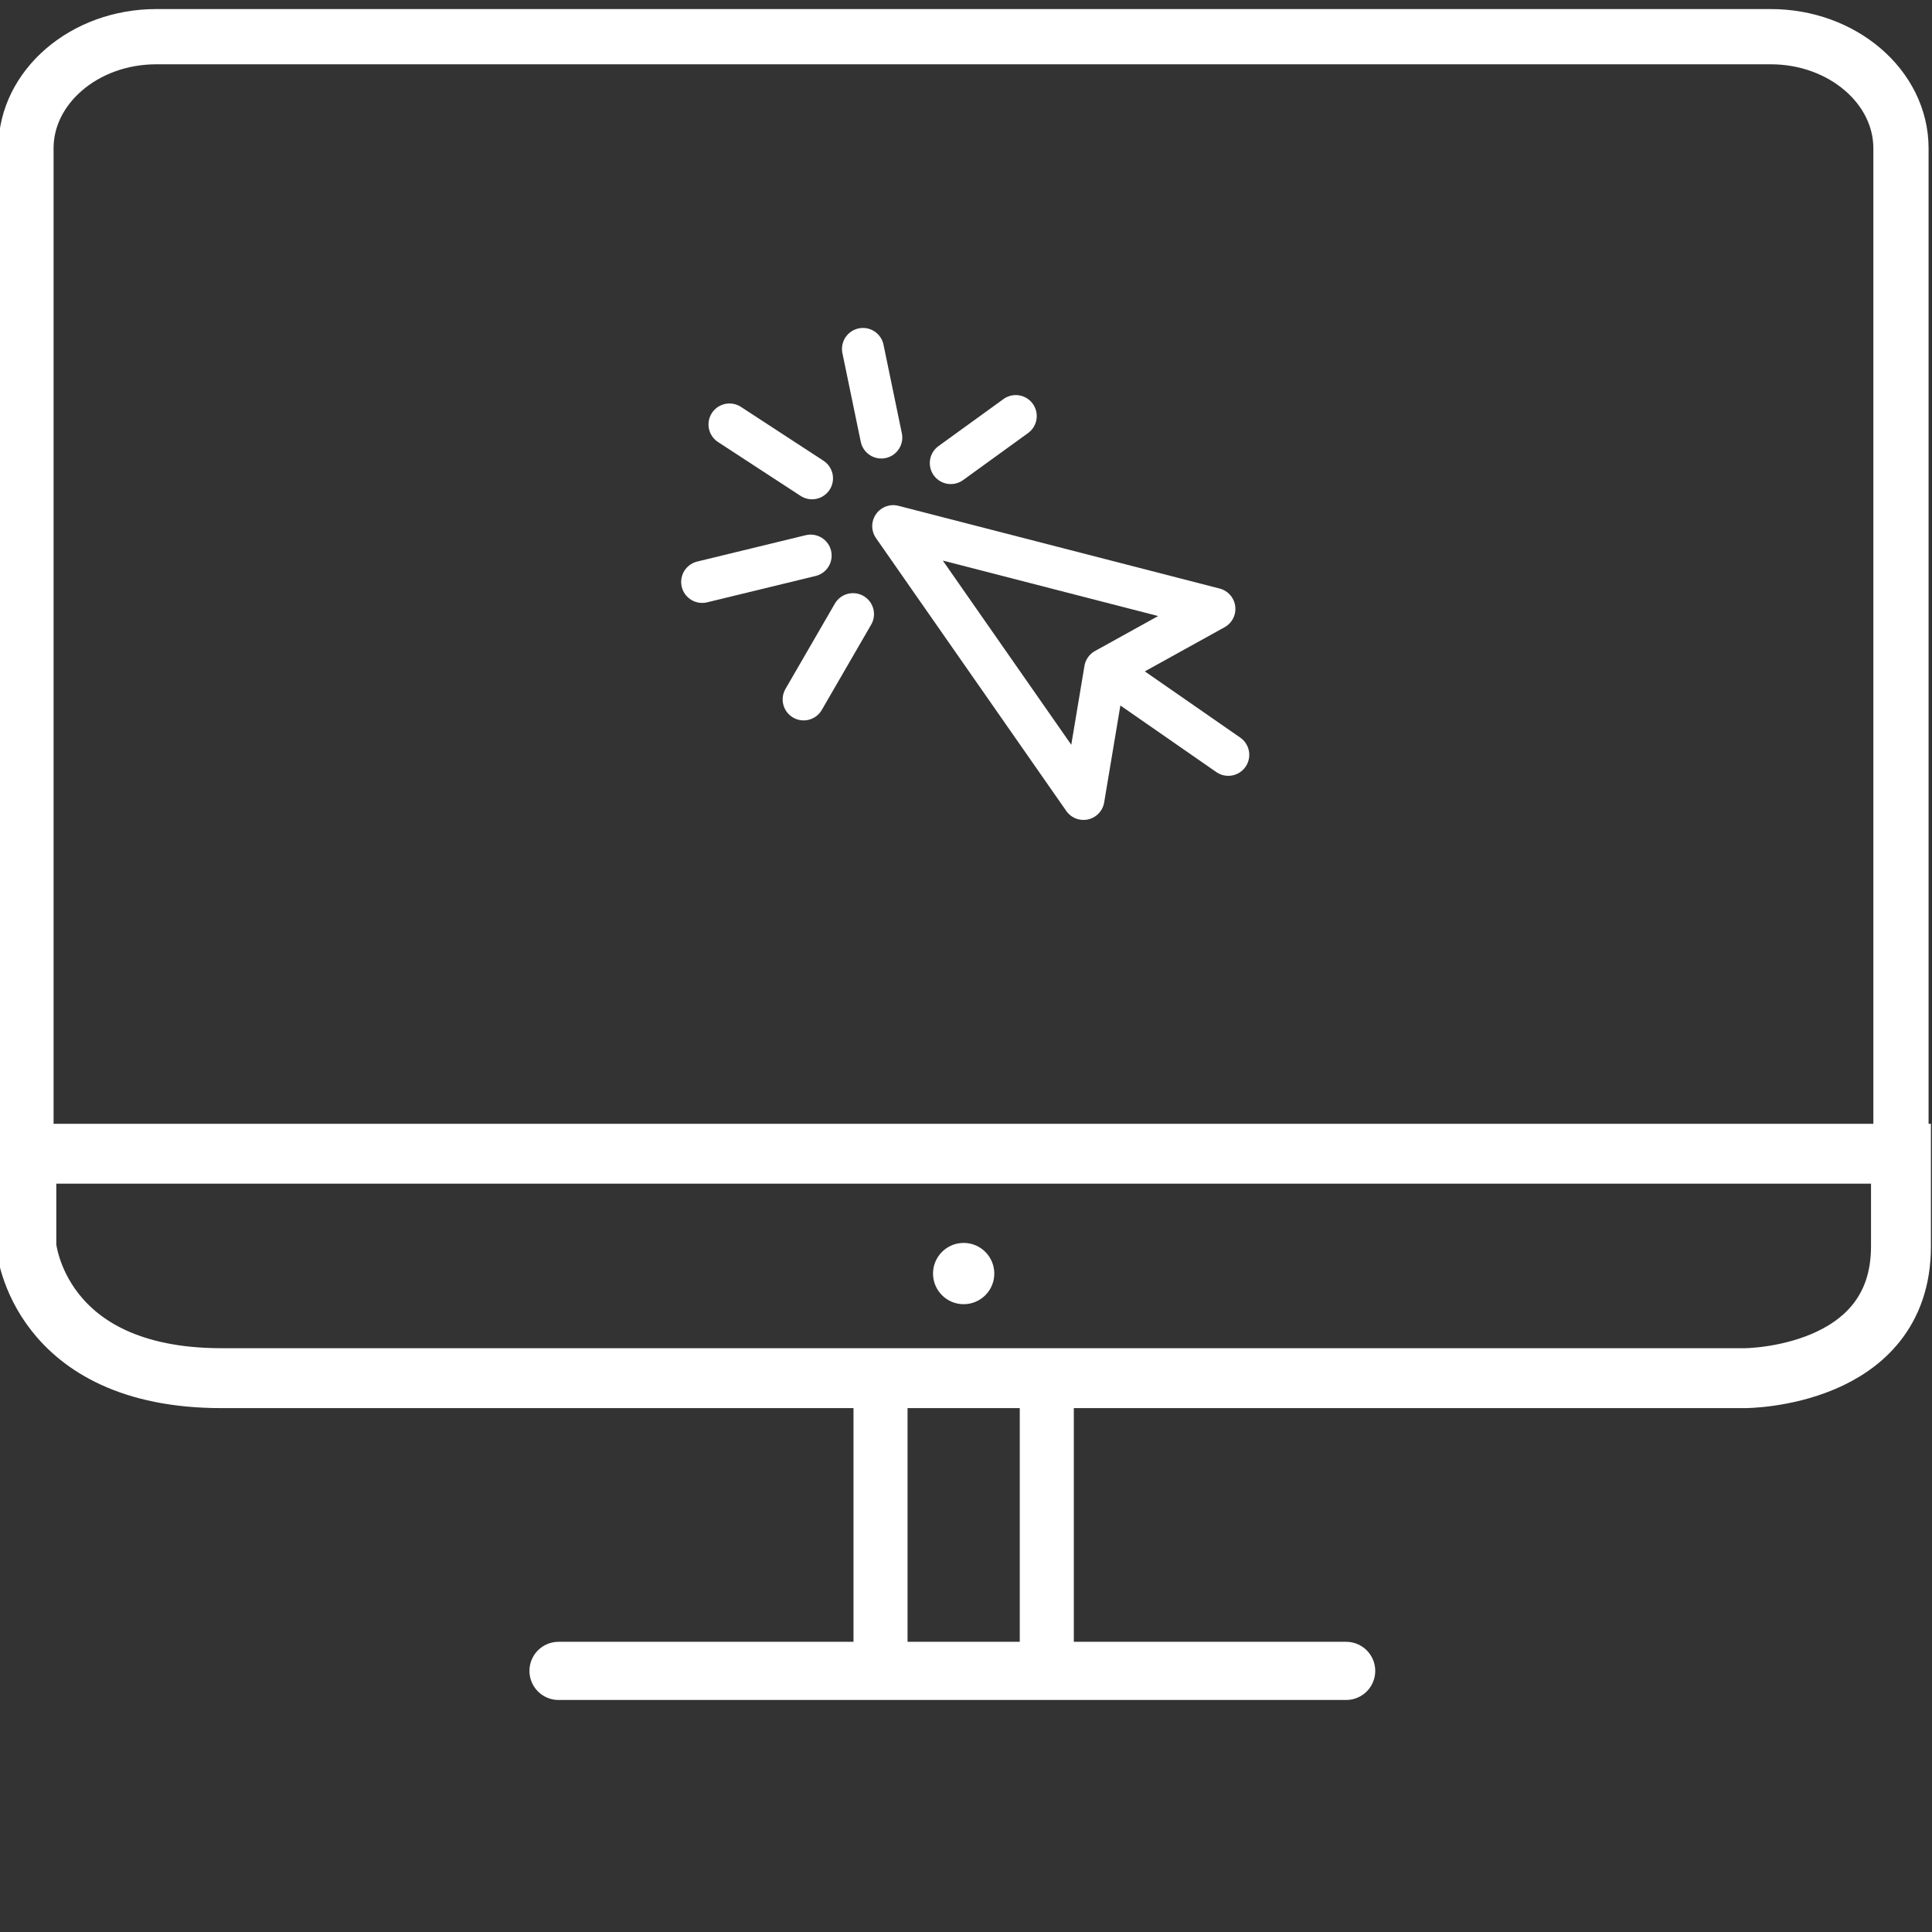
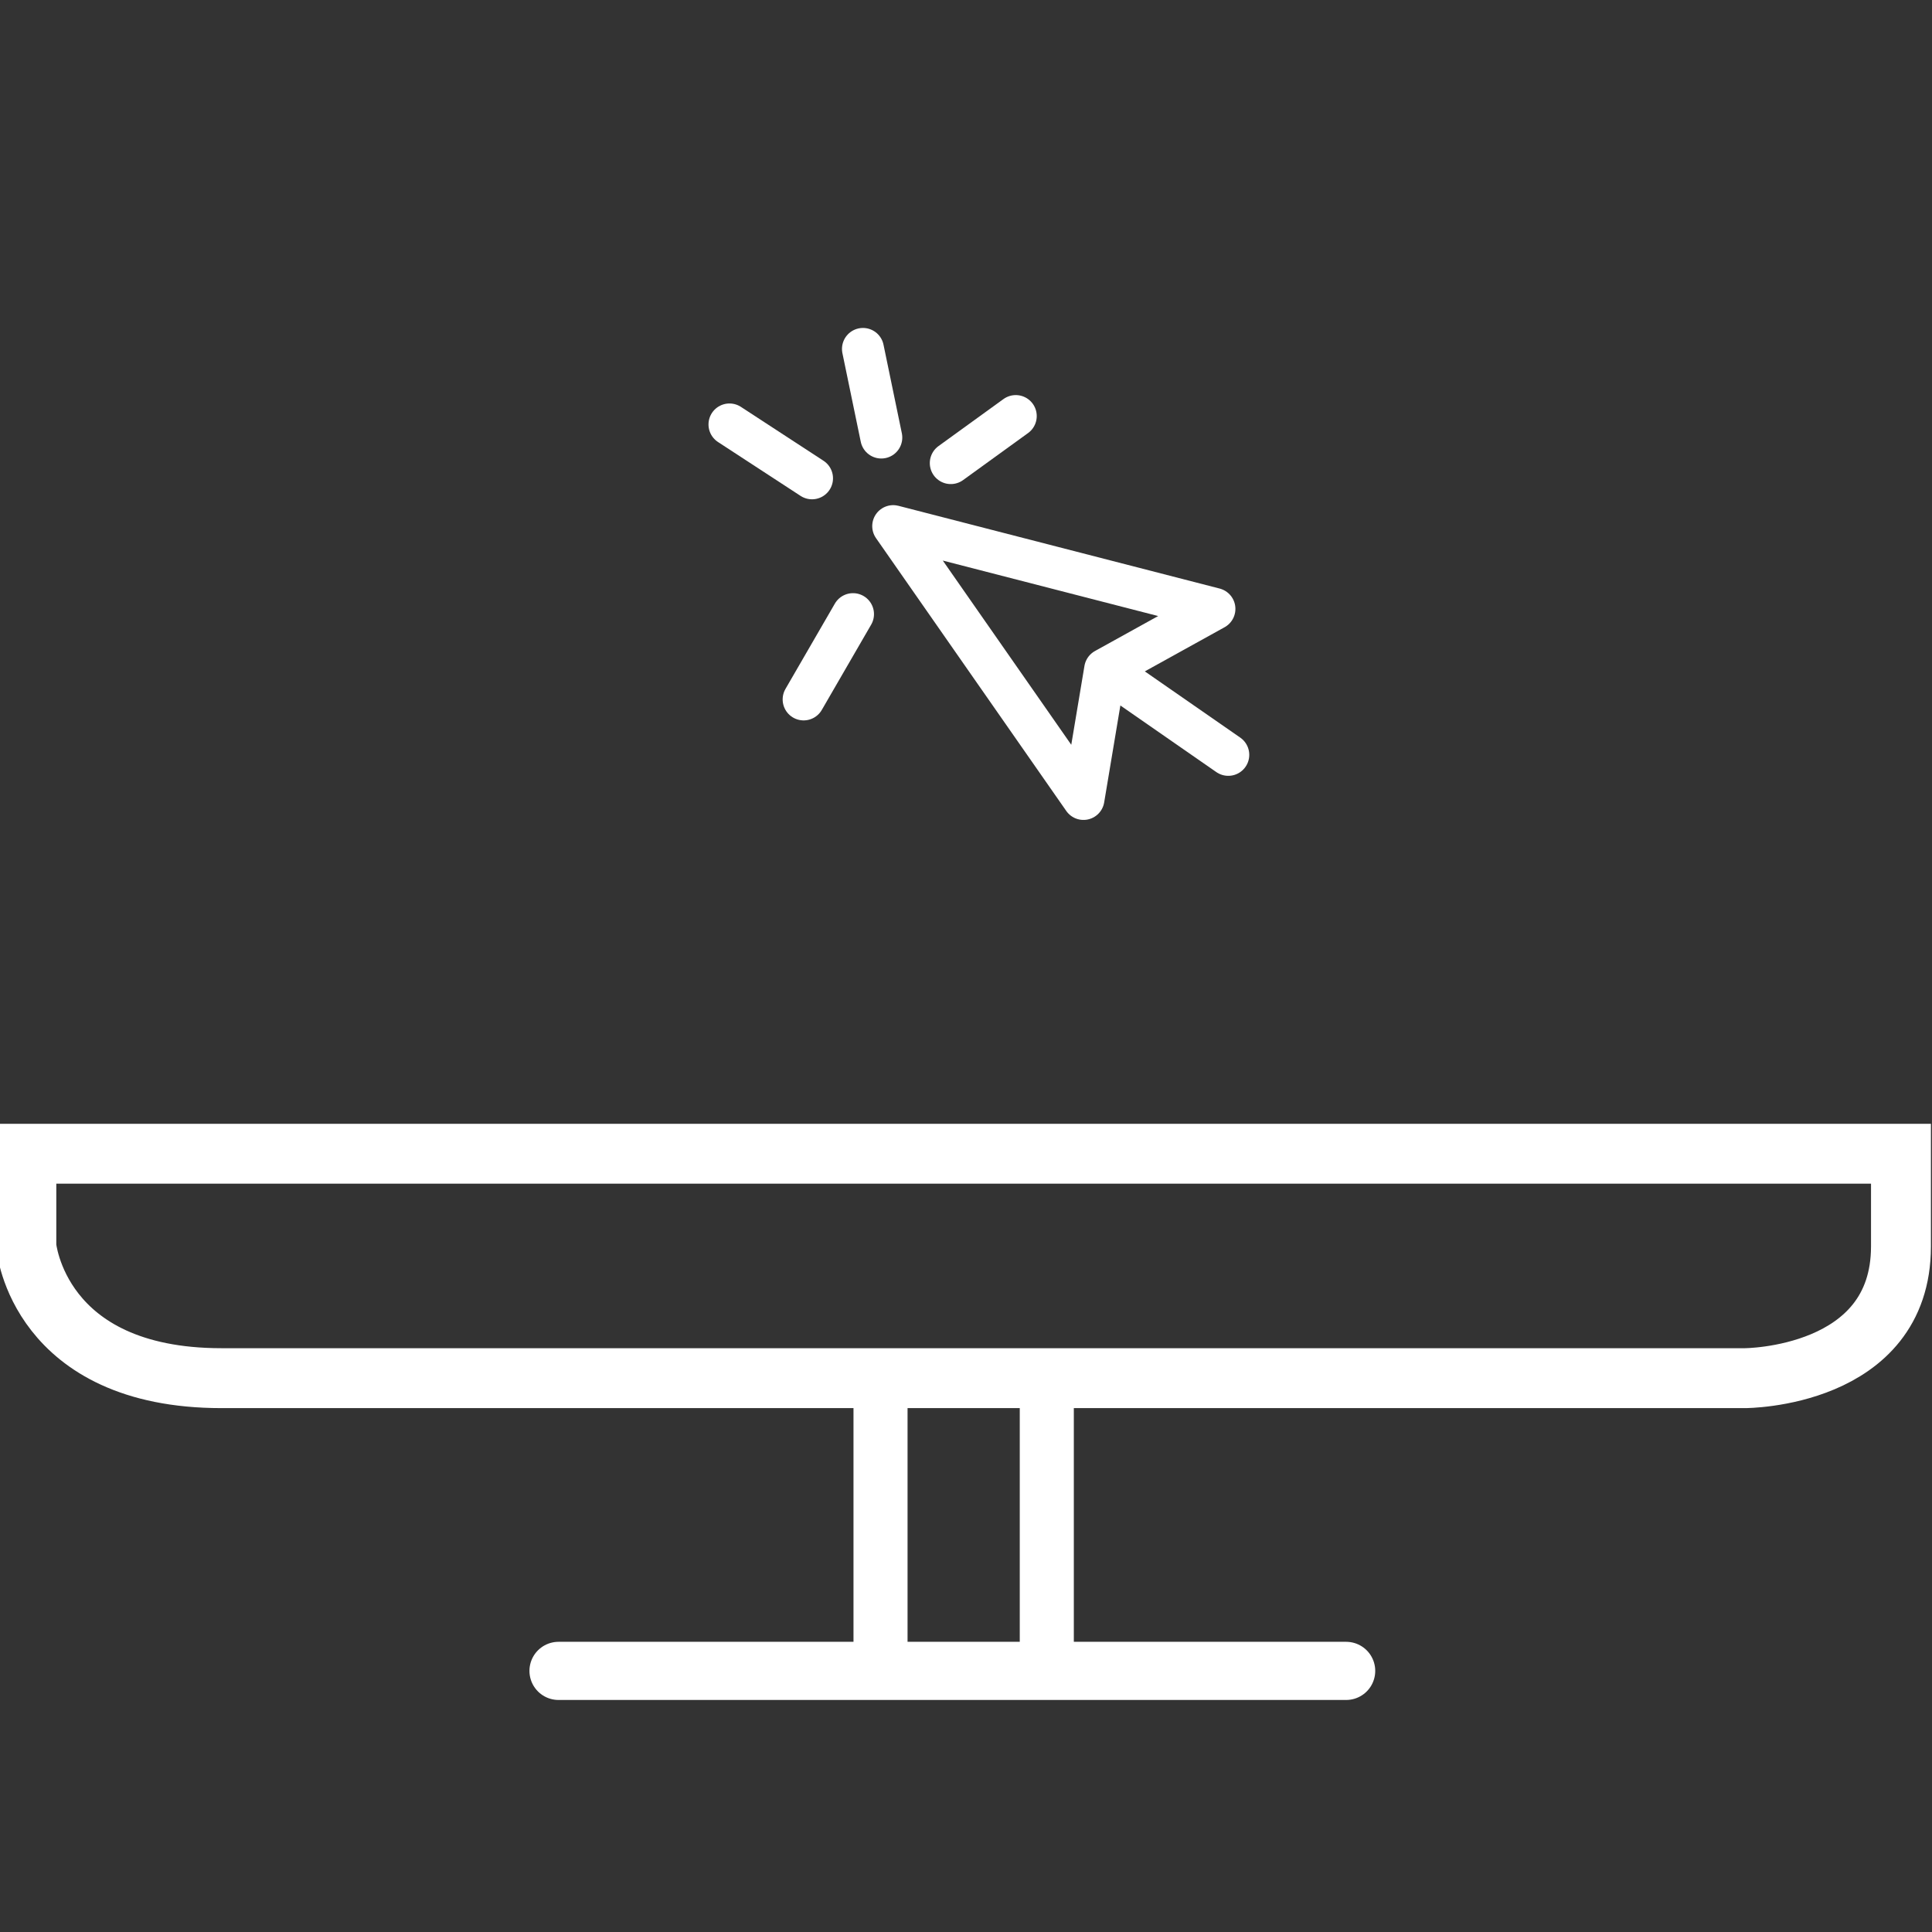
<svg xmlns="http://www.w3.org/2000/svg" id="Ebene_2" data-name="Ebene 2" viewBox="0 0 99 99">
  <rect x="0" y="0" width="99" height="99" fill="#333333" stroke="none" />
  <defs>
    <style>.cls-1,.cls-10,.cls-11,.cls-12,.cls-13,.cls-2,.cls-9{fill:none;}.cls-1{clip-rule:evenodd;}.cls-3{clip-path:url(#clip-path);}.cls-4{clip-path:url(#clip-path-2);}.cls-5{clip-path:url(#clip-path-3);}.cls-6{clip-path:url(#clip-path-4);}.cls-7{clip-path:url(#clip-path-5);}.cls-8{clip-path:url(#clip-path-6);}.cls-10,.cls-11,.cls-12,.cls-13,.cls-9{stroke:#fff;}.cls-10,.cls-11,.cls-9{stroke-miterlimit:10;}.cls-9{stroke-width:3.07px;}.cls-10{stroke-width:2.77px;}.cls-11,.cls-12,.cls-13{stroke-linecap:round;}.cls-11{stroke-width:2.98px;}.cls-12,.cls-13{stroke-linejoin:round;}.cls-12{stroke-width:2.83px;}.cls-13{stroke-width:2.15px;}.cls-14{fill:#fff;}</style>
    <clipPath id="clip-path">
      <path class="cls-1" d="M144.41,658.13l2.62-4.82a2.64,2.64,0,0,0-.7-3.37,2,2,0,0,0-3,.8l-2.63,4.82c-4.76,8.75-11.55,13.77-18.65,13.77h-9.59a2.47,2.47,0,0,0,0,4.9h9.6c8.63,0,16.75-5.9,22.3-16.1" />
    </clipPath>
    <clipPath id="clip-path-2">
      <path class="cls-1" d="M197.42,612.58l-10.3-10.33a2.12,2.12,0,0,0-3,3l6.69,6.7H181c-8.53,0-16.59,5.1-22.09,14l-1.59,2.59a2.12,2.12,0,0,0,3.61,2.24l1.59-2.59c4.72-7.61,11.44-12,18.48-12h9.85l-6.7,6.7a2.13,2.13,0,1,0,3,3l10.31-10.32A2.13,2.13,0,0,0,197.42,612.58Zm-4.53,1.52V614l0,0Z" />
    </clipPath>
    <clipPath id="clip-path-3">
      <rect class="cls-2" x="110.37" y="609.97" width="87.47" height="68.37" />
    </clipPath>
    <clipPath id="clip-path-4">
      <path class="cls-1" d="M40.55,657.07l2.63-4.82a2.65,2.65,0,0,0-.7-3.37,2,2,0,0,0-3,.8L36.9,654.5c-4.76,8.75-11.55,13.77-18.66,13.77H8.65a2.47,2.47,0,0,0,0,4.9h9.61c8.63,0,16.75-5.9,22.29-16.1" />
    </clipPath>
    <clipPath id="clip-path-5">
-       <path class="cls-1" d="M93.56,611.51,83.27,601.19a2.12,2.12,0,0,0-3,3l6.69,6.7H77.09c-8.52,0-16.59,5.1-22.08,14l-1.6,2.59A2.12,2.12,0,0,0,57,629.7l1.6-2.59c4.71-7.61,11.44-12,18.47-12h9.85l-6.69,6.7a2.12,2.12,0,0,0,0,3,2.15,2.15,0,0,0,3,0l10.31-10.32A2.13,2.13,0,0,0,93.56,611.51ZM89,613V613l0,0Z" />
-     </clipPath>
+       </clipPath>
    <clipPath id="clip-path-6">
      <rect class="cls-2" x="6.52" y="608.91" width="87.47" height="68.37" />
    </clipPath>
  </defs>
  <title>01_Gesammelte_Icons</title>
  <path class="cls-9" d="M1.35,63.87s.6,6.75,10,6.75H89.41s8,0,8-6.75V59.12H1.35Z" />
  <rect class="cls-10" x="45.12" y="70.62" width="8.52" height="15" />
  <line class="cls-11" x1="28.62" y1="85.62" x2="68.98" y2="85.62" />
-   <path class="cls-12" d="M97.41,59.12V7.6c0-3.15-3-5.72-6.67-5.72H8c-3.67,0-6.67,2.57-6.67,5.72V59.12Z" />
  <polyline class="cls-13" points="62.94 38.68 56.63 34.3 55.52 40.94 45.77 26.96 62.23 31.2 56.63 34.3" />
-   <circle class="cls-14" cx="49.38" cy="65.26" r="1.57" />
  <line class="cls-13" x1="41.61" y1="24.51" x2="37.38" y2="21.75" />
  <line class="cls-13" x1="45.16" y1="22.42" x2="44.22" y2="17.88" />
  <line class="cls-13" x1="48.72" y1="23.73" x2="52.05" y2="21.32" />
-   <line class="cls-13" x1="41.54" y1="28.47" x2="35.98" y2="29.82" />
  <line class="cls-13" x1="43.71" y1="31.47" x2="41.18" y2="35.84" />
</svg>